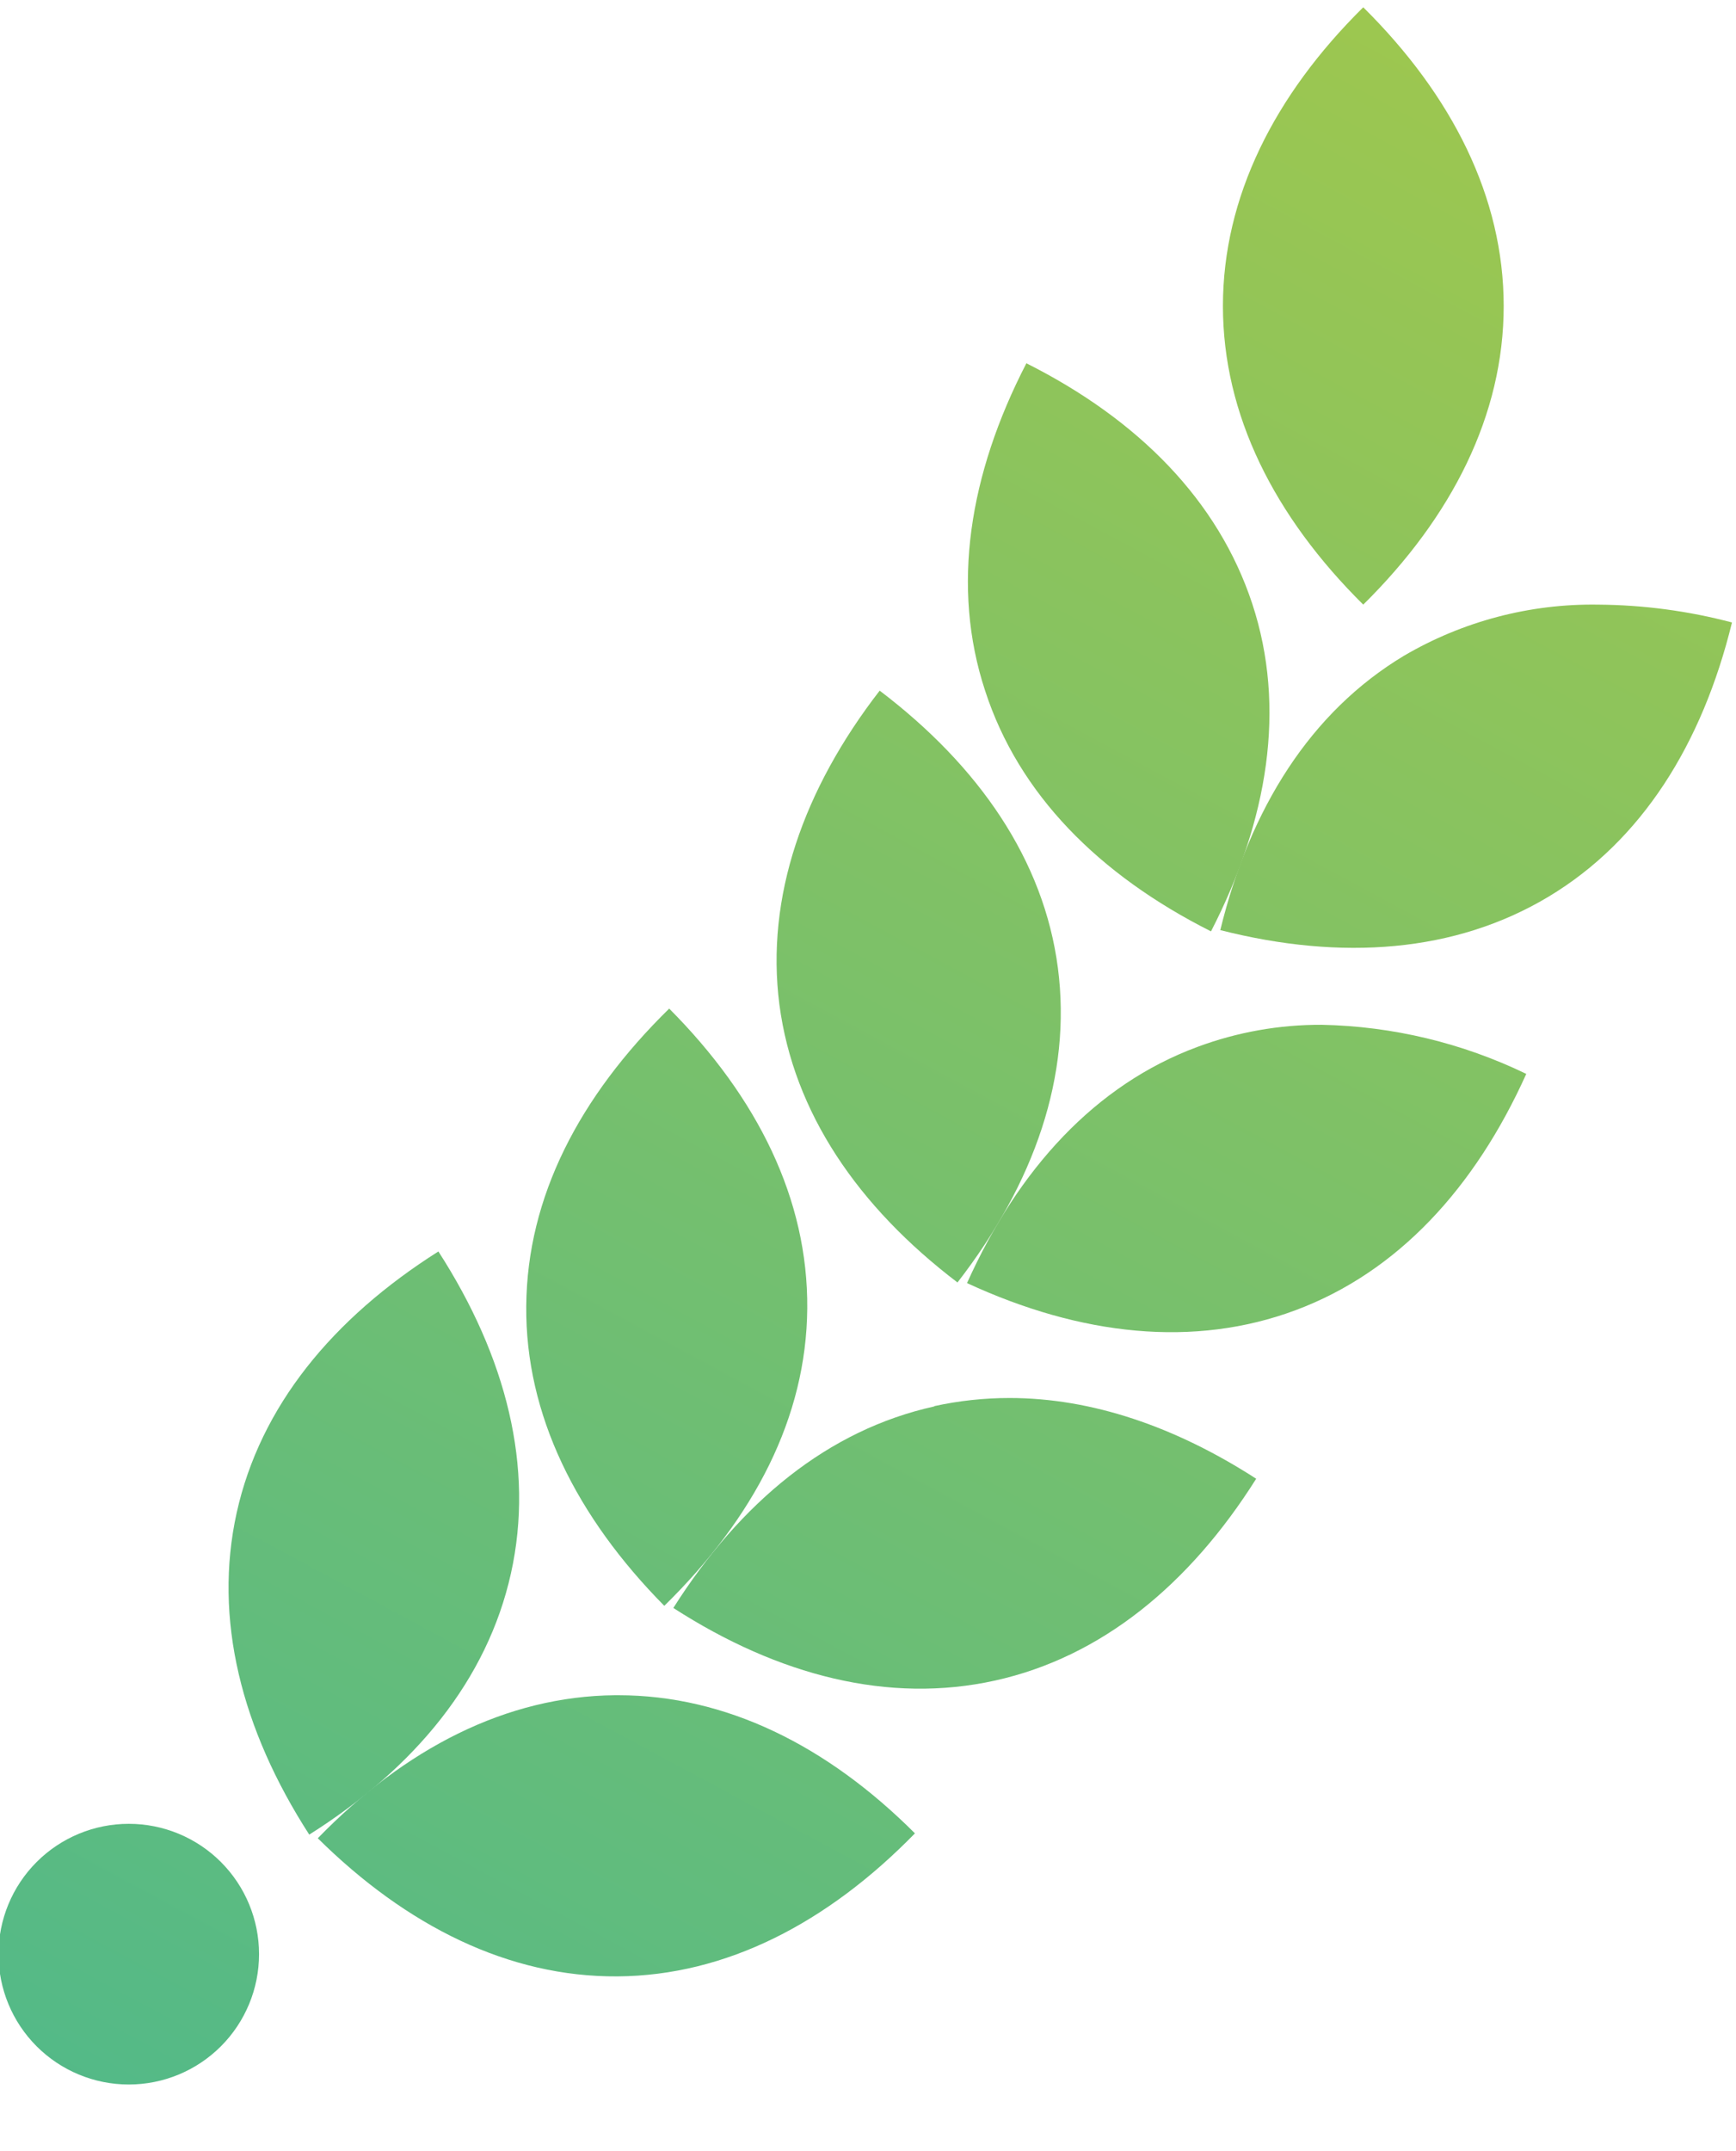
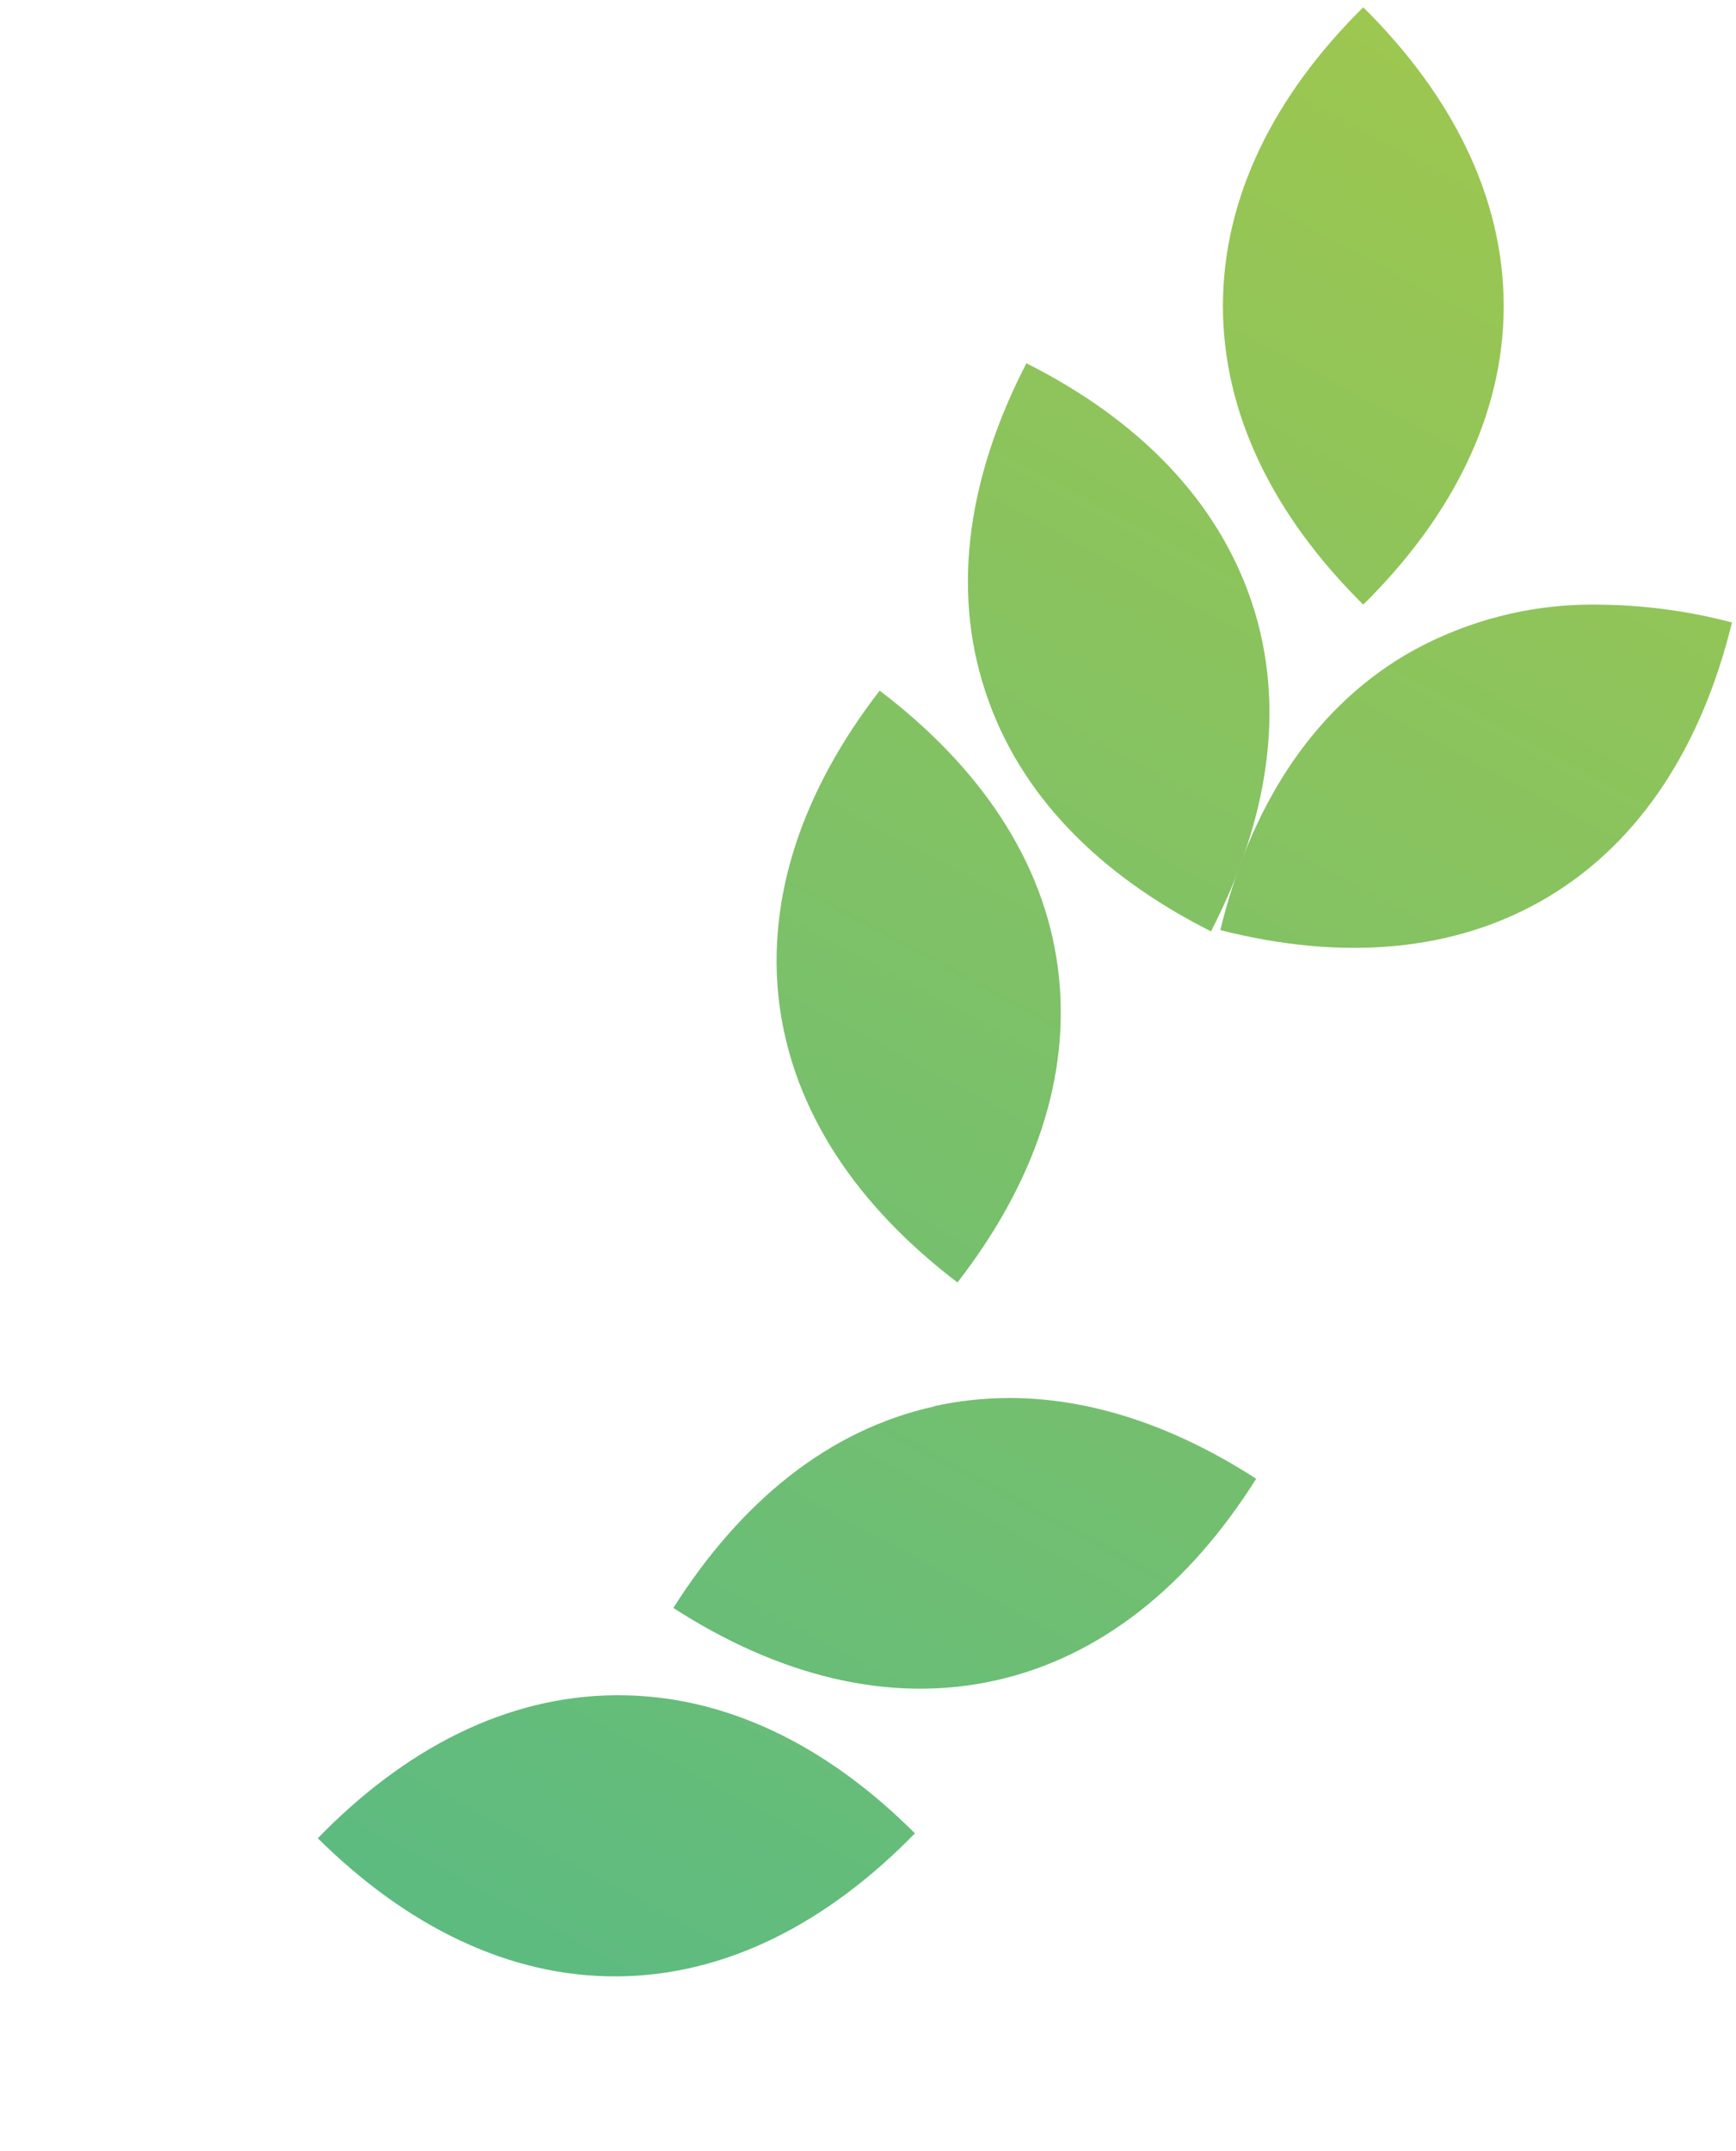
<svg xmlns="http://www.w3.org/2000/svg" xmlns:xlink="http://www.w3.org/1999/xlink" id="Слой_1" data-name="Слой 1" viewBox="0 0 138.32 171.32">
  <defs>
    <style>.cls-1{fill:none;}.cls-2{clip-path:url(#clip-path);}.cls-3{fill:url(#Безымянный_градиент_10);}.cls-4{clip-path:url(#clip-path-2);}.cls-5{fill:url(#Безымянный_градиент_10-2);}.cls-6{clip-path:url(#clip-path-3);}.cls-7{fill:url(#Безымянный_градиент_10-3);}.cls-8{clip-path:url(#clip-path-4);}.cls-9{fill:url(#Безымянный_градиент_10-4);}.cls-10{clip-path:url(#clip-path-5);}.cls-11{fill:url(#Безымянный_градиент_10-5);}.cls-12{clip-path:url(#clip-path-6);}.cls-13{fill:url(#Безымянный_градиент_10-6);}.cls-14{clip-path:url(#clip-path-7);}.cls-15{fill:url(#Безымянный_градиент_10-7);}.cls-16{clip-path:url(#clip-path-8);}.cls-17{fill:url(#Безымянный_градиент_10-8);}.cls-18{clip-path:url(#clip-path-9);}.cls-19{fill:url(#Безымянный_градиент_10-9);}.cls-20{clip-path:url(#clip-path-10);}.cls-21{fill:url(#Безымянный_градиент_10-10);}</style>
    <clipPath id="clip-path">
      <path class="cls-1" d="M-.12,155.62a10.38,10.38,0,1,0,10.38-10.38A10.38,10.38,0,0,0-.12,155.62" />
    </clipPath>
    <linearGradient id="Безымянный_градиент_10" x1="-636.28" y1="932.7" x2="-634.89" y2="932.7" gradientTransform="matrix(-242.12, 0, 0, 242.12, -153843.38, -225670.08)" gradientUnits="userSpaceOnUse">
      <stop offset="0" stop-color="#a4c84a" />
      <stop offset="1" stop-color="#25b1ab" />
    </linearGradient>
    <clipPath id="clip-path-2">
      <path class="cls-1" d="M108.62.58c-7.09,7-11.18,15.13-11.18,23.79s4.09,16.76,11.18,23.78c7.09-7,11.19-15.13,11.19-23.78S115.71,7.6,108.62.58Z" />
    </clipPath>
    <linearGradient id="Безымянный_градиент_10-2" x1="-636.28" y1="932.79" x2="-634.89" y2="932.79" gradientTransform="matrix(-242.12, 0, 0, 242.12, -153907.48, -225824.5)" xlink:href="#Безымянный_градиент_10" />
    <clipPath id="clip-path-3">
      <path class="cls-1" d="M111.85,52.23c-7.42,4.46-12.26,12.14-14.62,21.84,9.67,2.46,18.73,1.79,26.15-2.66S135.63,59.26,138,49.57h0a42.91,42.91,0,0,0-10.66-1.42,29.68,29.68,0,0,0-15.49,4.08" />
    </clipPath>
    <linearGradient id="Безымянный_градиент_10-3" x1="-636.28" y1="932.9" x2="-634.89" y2="932.9" gradientTransform="matrix(-242.12, 0, 0, 242.12, -153869.49, -225812.67)" xlink:href="#Безымянный_градиент_10" />
    <clipPath id="clip-path-4">
      <path class="cls-1" d="M95.41,83.37c-8.11,3-14.27,9.71-18.36,18.81,9.06,4.19,18.09,5.18,26.2,2.15s14.26-9.71,18.36-18.81a39.24,39.24,0,0,0-16.29-3.91,28.09,28.09,0,0,0-9.91,1.76" />
    </clipPath>
    <linearGradient id="Безымянный_градиент_10-4" x1="-636.28" y1="932.9" x2="-634.89" y2="932.9" gradientTransform="matrix(-242.12, 0, 0, 242.12, -153850.82, -225779.89)" xlink:href="#Безымянный_градиент_10" />
    <clipPath id="clip-path-5">
      <path class="cls-1" d="M74.45,112C66,113.86,59,119.61,53.65,128.05c8.39,5.41,17.19,7.65,25.64,5.78s15.48-7.63,20.8-16.07c-6.42-4.14-13.09-6.43-19.66-6.43a28.08,28.08,0,0,0-6,.65" />
    </clipPath>
    <linearGradient id="Безымянный_градиент_10-5" x1="-636.28" y1="932.87" x2="-634.89" y2="932.87" gradientTransform="matrix(-242.12, 0, 0, 242.12, -153837.04, -225745.11)" xlink:href="#Безымянный_градиент_10" />
    <clipPath id="clip-path-6">
      <path class="cls-1" d="M49,135c-8.66.08-16.73,4.24-23.68,11.39,7.08,7,15.22,11.06,23.88,11S65.94,153.13,72.9,146c-7-7-15.07-11-23.64-11H49" />
    </clipPath>
    <linearGradient id="Безымянный_градиент_10-6" x1="-636.28" y1="932.82" x2="-634.89" y2="932.82" gradientTransform="matrix(-242.12, 0, 0, 242.12, -153831.54, -225708.95)" xlink:href="#Безымянный_градиент_10" />
    <clipPath id="clip-path-7">
      <path class="cls-1" d="M78.49,55c2.67,8.24,9.07,14.68,18,19.17,4.57-8.87,6-17.85,3.29-26.08s-9.08-14.68-18-19.16c-4.58,8.86-6,17.84-3.29,26.07" />
    </clipPath>
    <linearGradient id="Безымянный_градиент_10-7" x1="-636.28" y1="931.23" x2="-634.89" y2="931.23" gradientTransform="translate(-153893.76 225521.12) rotate(180) scale(242.12)" xlink:href="#Безымянный_градиент_10" />
    <clipPath id="clip-path-8">
      <path class="cls-1" d="M62.1,80c1.13,8.59,6.25,16.09,14.19,22.13,6.12-7.89,9.12-16.46,8-25.05S78,61,70.09,55C64,62.87,61,71.44,62.1,80" />
    </clipPath>
    <linearGradient id="Безымянный_градиент_10-8" x1="-636.28" y1="931.23" x2="-634.89" y2="931.23" gradientTransform="translate(-153878.34 225549.14) rotate(180) scale(242.12)" xlink:href="#Безымянный_градиент_10" />
    <clipPath id="clip-path-9">
-       <path class="cls-1" d="M41.93,104c-.08,8.66,4,16.8,11,23.88,7.15-7,11.32-15,11.39-23.68s-3.95-16.8-11-23.88c-7.15,7-11.32,15-11.39,23.68" />
-     </clipPath>
+       </clipPath>
    <linearGradient id="Безымянный_градиент_10-9" x1="-636.28" y1="931.25" x2="-634.89" y2="931.25" gradientTransform="translate(-153866.35 225580.04) rotate(180) scale(242.12)" xlink:href="#Безымянный_градиент_10" />
    <clipPath id="clip-path-10">
-       <path class="cls-1" d="M18.86,120.46c-1.87,8.45.37,17.25,5.78,25.64,8.44-5.32,14.19-12.35,16.07-20.8s-.37-17.25-5.78-25.64C26.49,105,20.74,112,18.86,120.46" />
-     </clipPath>
+       </clipPath>
    <linearGradient id="Безымянный_градиент_10-10" x1="-636.28" y1="931.3" x2="-634.89" y2="931.3" gradientTransform="translate(-153862.06 225610.25) rotate(-180) scale(242.12)" xlink:href="#Безымянный_градиент_10" />
  </defs>
  <g class="cls-2">
-     <rect class="cls-3" x="-3.83" y="141.53" width="28.18" height="28.18" transform="translate(-131.17 89.89) rotate(-61.3)" />
-   </g>
+     </g>
  <g class="cls-4">
    <rect class="cls-5" x="82.39" y="3.13" width="52.47" height="42.47" transform="translate(35.09 107.94) rotate(-61.3)" />
  </g>
  <g class="cls-6">
    <rect class="cls-7" x="95.38" y="37.64" width="44.47" height="49.39" transform="translate(6.45 135.57) rotate(-61.3)" />
  </g>
  <g class="cls-8">
-     <rect class="cls-9" x="77.34" y="68.77" width="43.98" height="51.45" transform="translate(-31.25 136.24) rotate(-61.3)" />
-   </g>
+     </g>
  <g class="cls-10">
    <rect class="cls-11" x="55.03" y="97.3" width="43.68" height="52.44" transform="translate(-68.39 131.63) rotate(-61.3)" />
  </g>
  <g class="cls-12">
    <rect class="cls-13" x="27.85" y="119.98" width="42.53" height="52.5" transform="translate(-102.73 119.09) rotate(-61.3)" />
  </g>
  <g class="cls-14">
    <rect class="cls-15" x="62.89" y="29.01" width="52.47" height="45.08" transform="translate(1.11 104.97) rotate(-61.3)" />
  </g>
  <g class="cls-16">
    <rect class="cls-17" x="46.64" y="56.52" width="53.1" height="44.09" transform="translate(-30.87 105.04) rotate(-61.3)" />
  </g>
  <g class="cls-18">
    <rect class="cls-19" x="26.85" y="82.83" width="52.54" height="42.6" transform="translate(-63.73 100.71) rotate(-61.3)" />
  </g>
  <g class="cls-20">
-     <rect class="cls-21" x="3.27" y="100.51" width="53.02" height="44.75" transform="translate(-92.3 90) rotate(-61.3)" />
-   </g>
+     </g>
</svg>